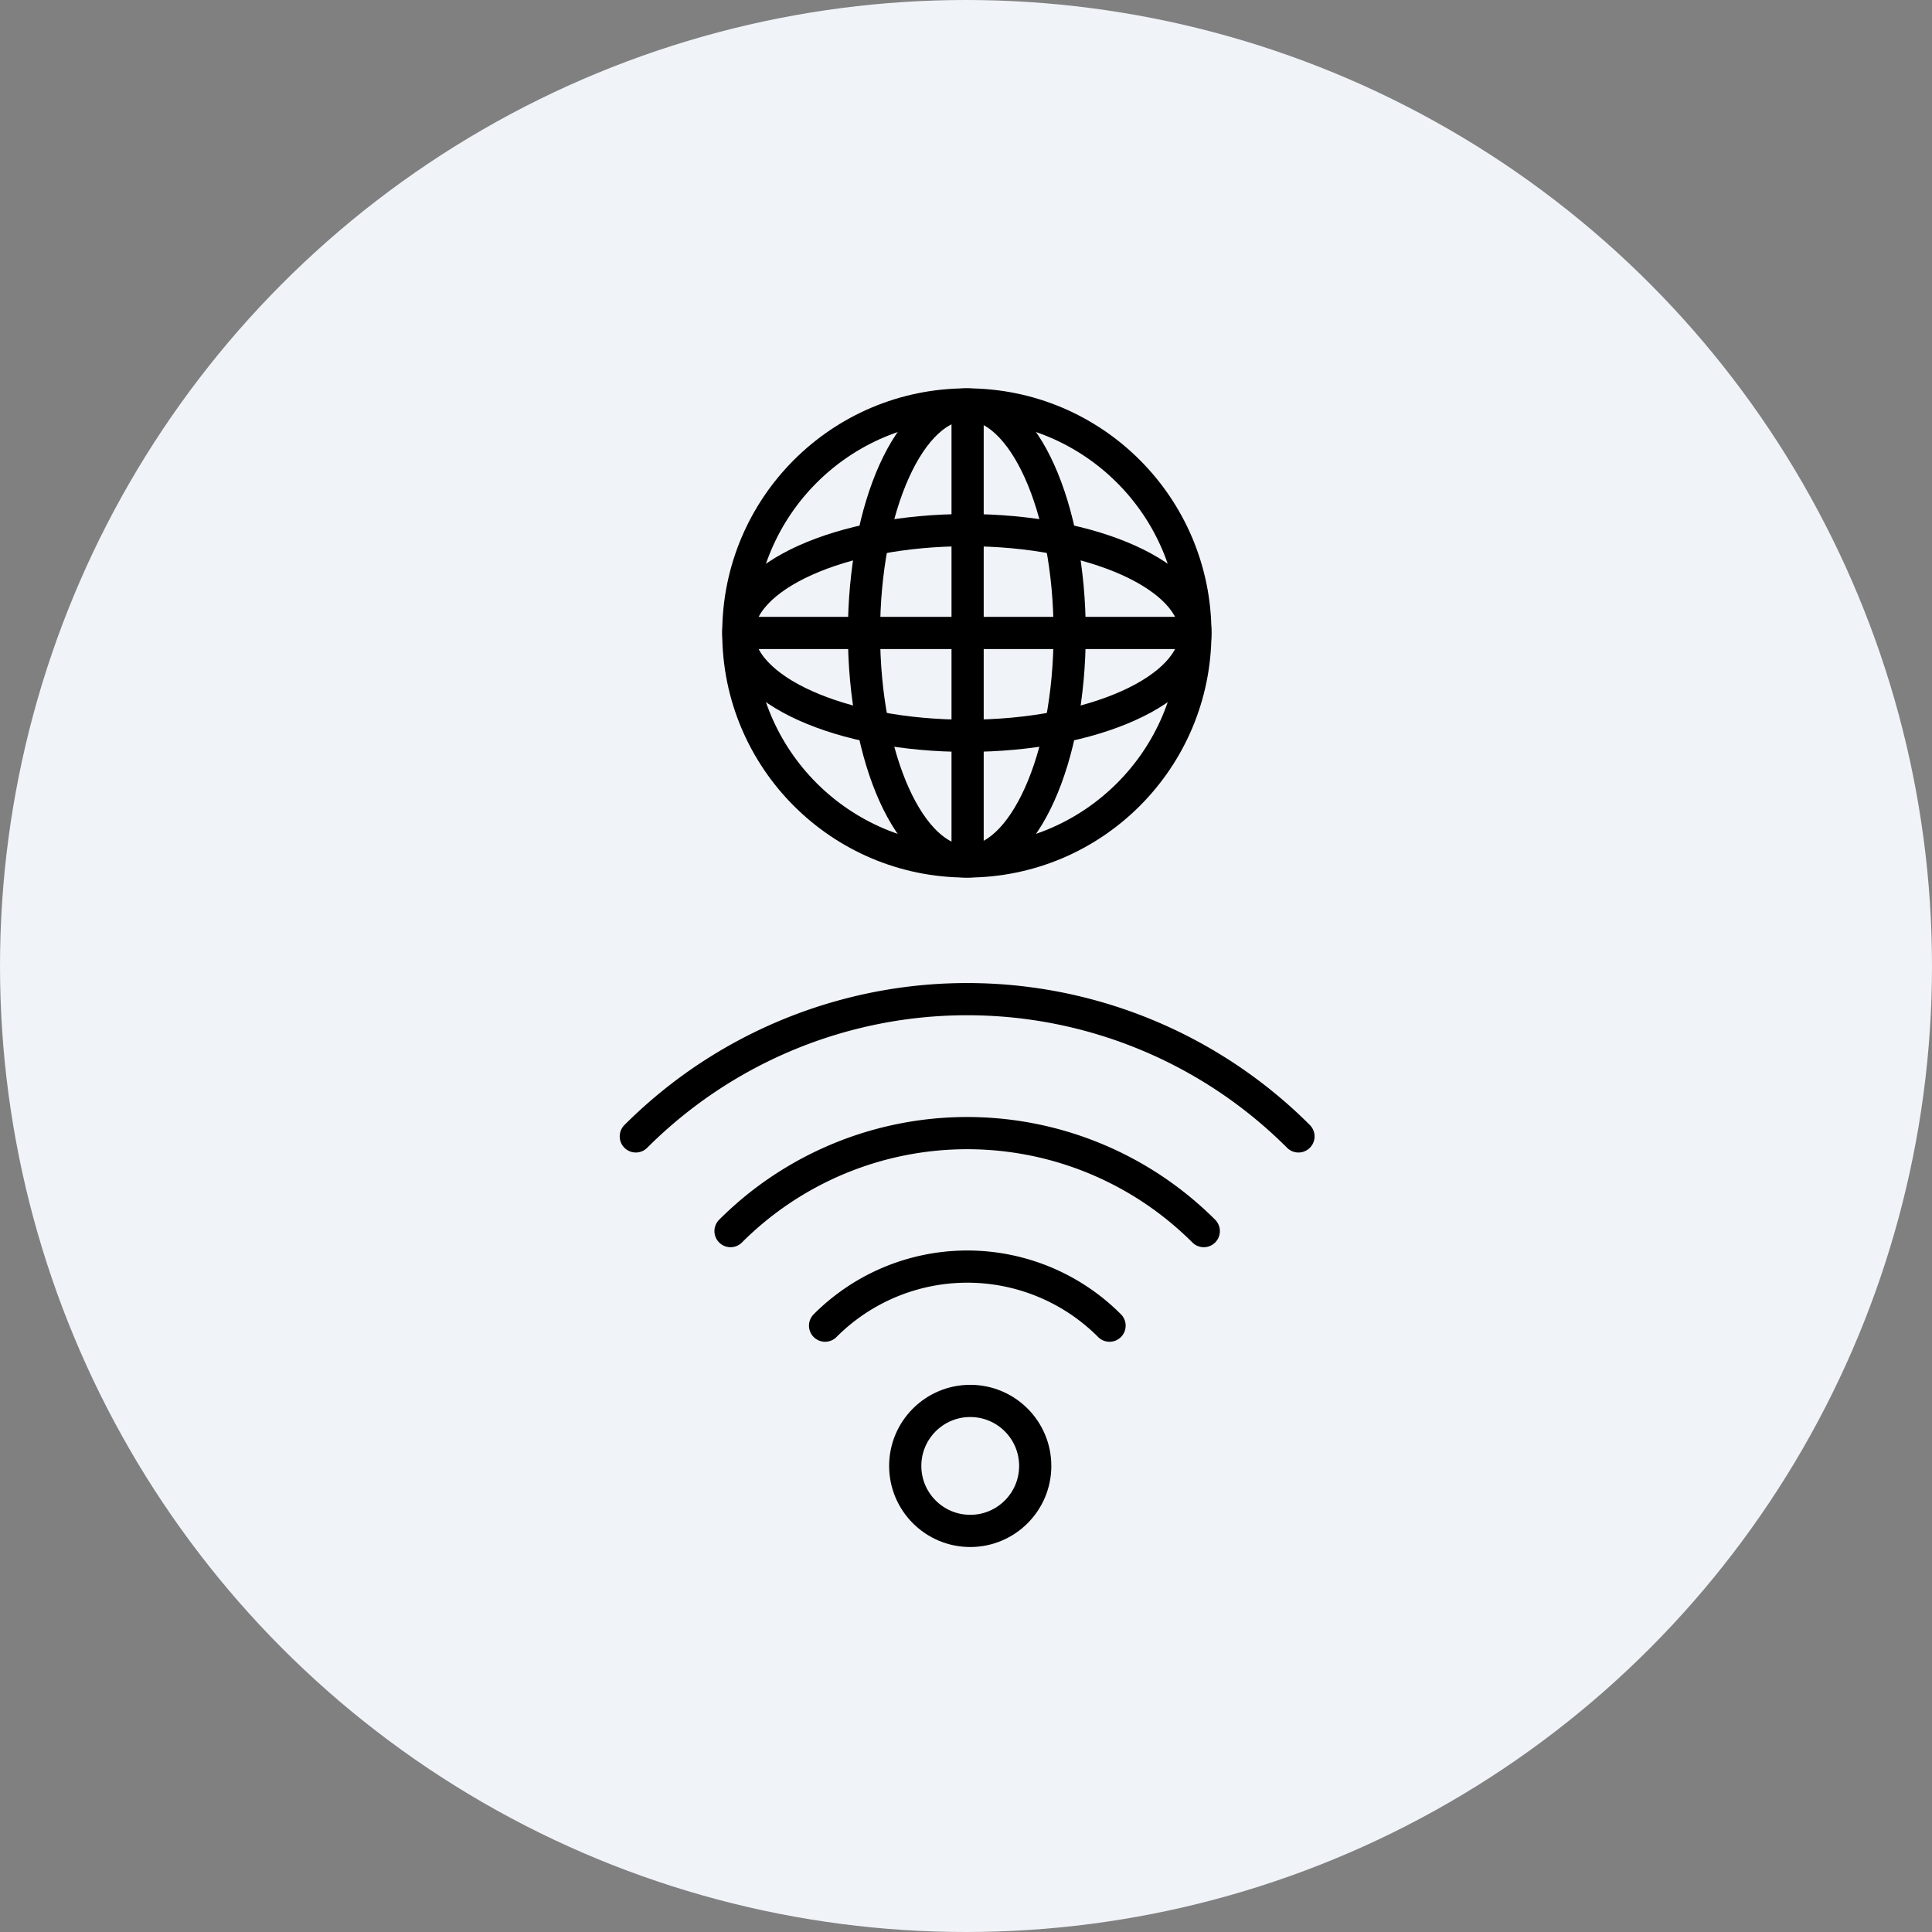
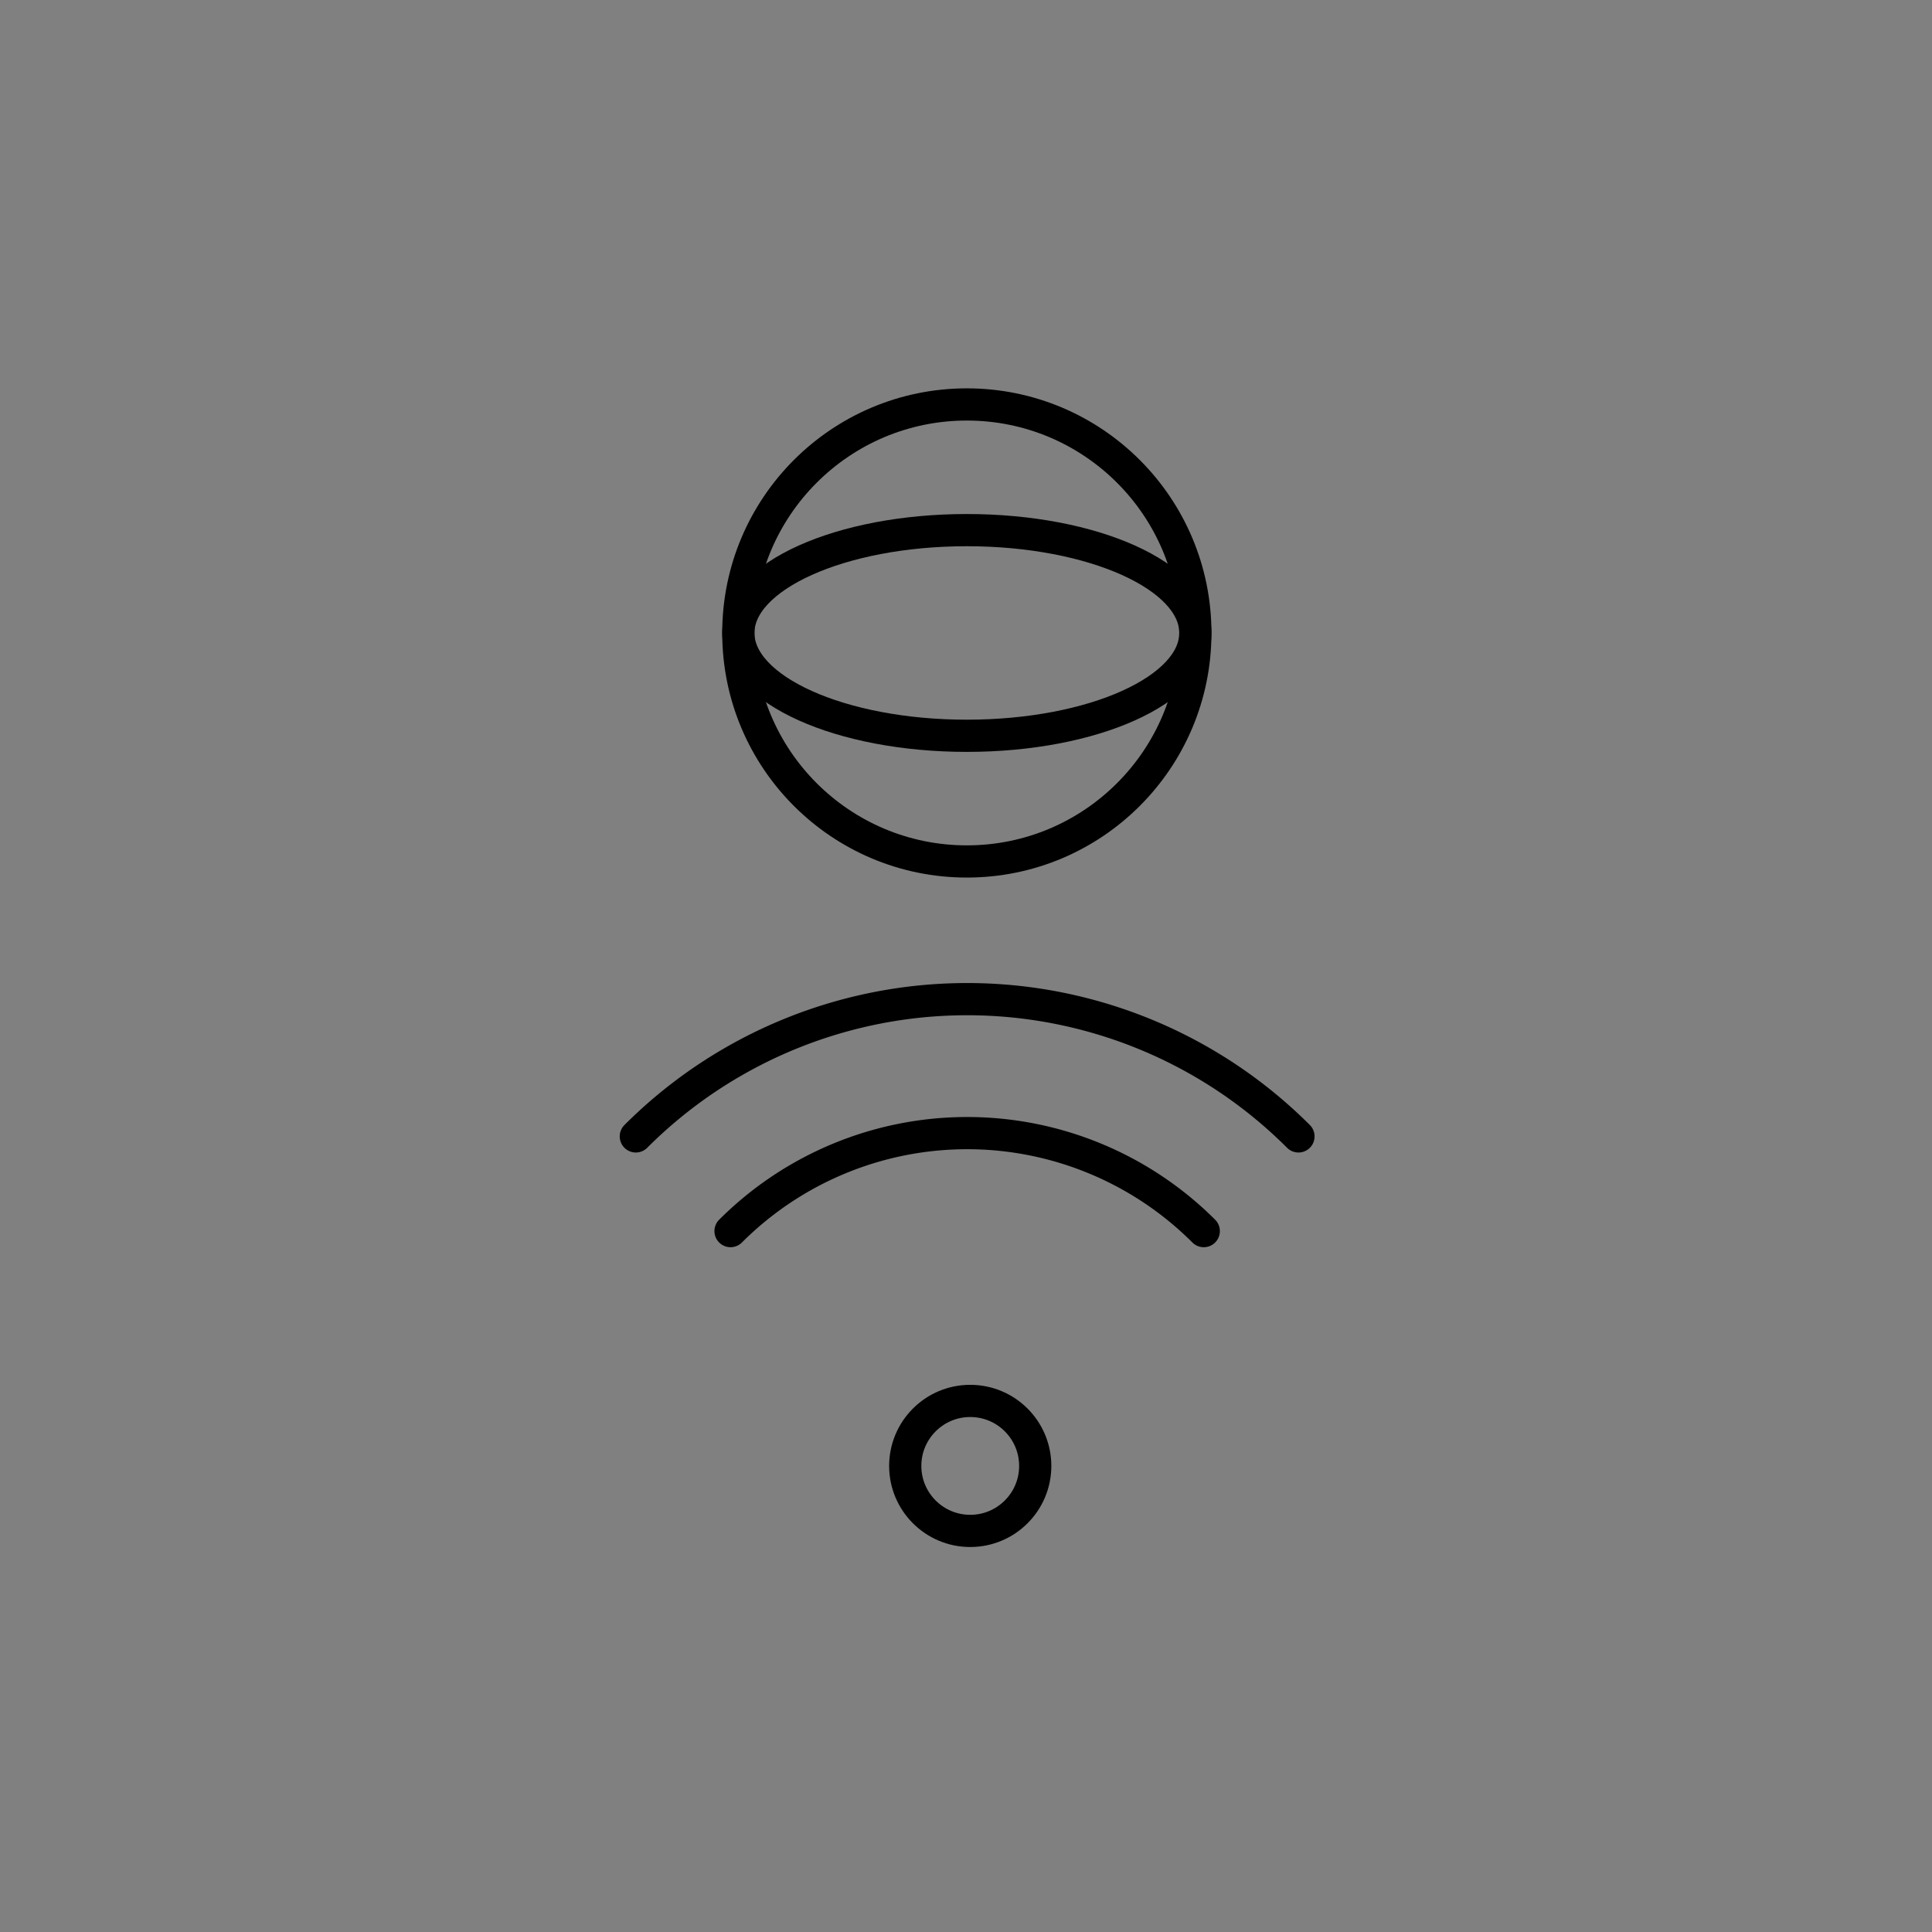
<svg xmlns="http://www.w3.org/2000/svg" width="120" height="120" viewBox="0 0 120 120">
  <rect x="0" y="0" width="120" height="120" fill="#808080" stroke="none" />
  <g id="icon_points03" transform="translate(-192 -1432)">
-     <circle id="椭圆_313" data-name="椭圆 313" cx="60" cy="60" r="60" transform="translate(192 1432)" fill="#f0f3f8" />
    <g id="组_4321" data-name="组 4321" transform="translate(231.492 1494.059)">
      <circle id="椭圆_316" data-name="椭圆 316" cx="4.037" cy="4.037" r="4.037" transform="translate(16.734 24.955)" fill="none" stroke="#000" stroke-linecap="round" stroke-linejoin="round" stroke-width="2" />
-       <path id="路径_11362" data-name="路径 11362" d="M15.51,27.649a12.472,12.472,0,0,1,17.669,0" transform="translate(-3.755 -7.369)" fill="none" stroke="#000" stroke-linecap="round" stroke-linejoin="round" stroke-width="2" />
      <path id="路径_11363" data-name="路径 11363" d="M9.86,22.09a20.787,20.787,0,0,1,29.393,0" transform="translate(-3.977 -7.683)" fill="none" stroke="#000" stroke-linecap="round" stroke-linejoin="round" stroke-width="2" />
      <path id="路径_11364" data-name="路径 11364" d="M4.2,16.523a29.1,29.1,0,0,1,41.158,0" transform="translate(-4.2 -7.998)" fill="none" stroke="#000" stroke-linecap="round" stroke-linejoin="round" stroke-width="2" />
    </g>
    <g id="组_4322" data-name="组 4322" transform="translate(237.859 1457.121)">
      <circle id="椭圆_317" data-name="椭圆 317" cx="14.193" cy="14.193" r="14.193" transform="translate(0 0)" fill="none" stroke="#000" stroke-linecap="round" stroke-linejoin="round" stroke-width="2" />
-       <ellipse id="椭圆_318" data-name="椭圆 318" cx="6.387" cy="14.193" rx="6.387" ry="14.193" transform="translate(7.806 0)" fill="none" stroke="#000" stroke-linecap="round" stroke-linejoin="round" stroke-width="2" />
-       <path id="路径_11366" data-name="路径 11366" d="M7900-17424h27.62" transform="translate(-7899.801 17438.193)" fill="rgba(0,0,0,0)" stroke="#000" stroke-linecap="round" stroke-linejoin="round" stroke-width="2" />
-       <path id="路径_11367" data-name="路径 11367" d="M0,0H28.084" transform="translate(14.241 0.151) rotate(90)" fill="rgba(0,0,0,0)" stroke="#000" stroke-linecap="round" stroke-linejoin="round" stroke-width="2" />
      <ellipse id="椭圆_319" data-name="椭圆 319" cx="6.387" cy="14.193" rx="6.387" ry="14.193" transform="translate(28.387 7.806) rotate(90)" fill="none" stroke="#000" stroke-linecap="round" stroke-linejoin="round" stroke-width="2" />
    </g>
  </g>
</svg>